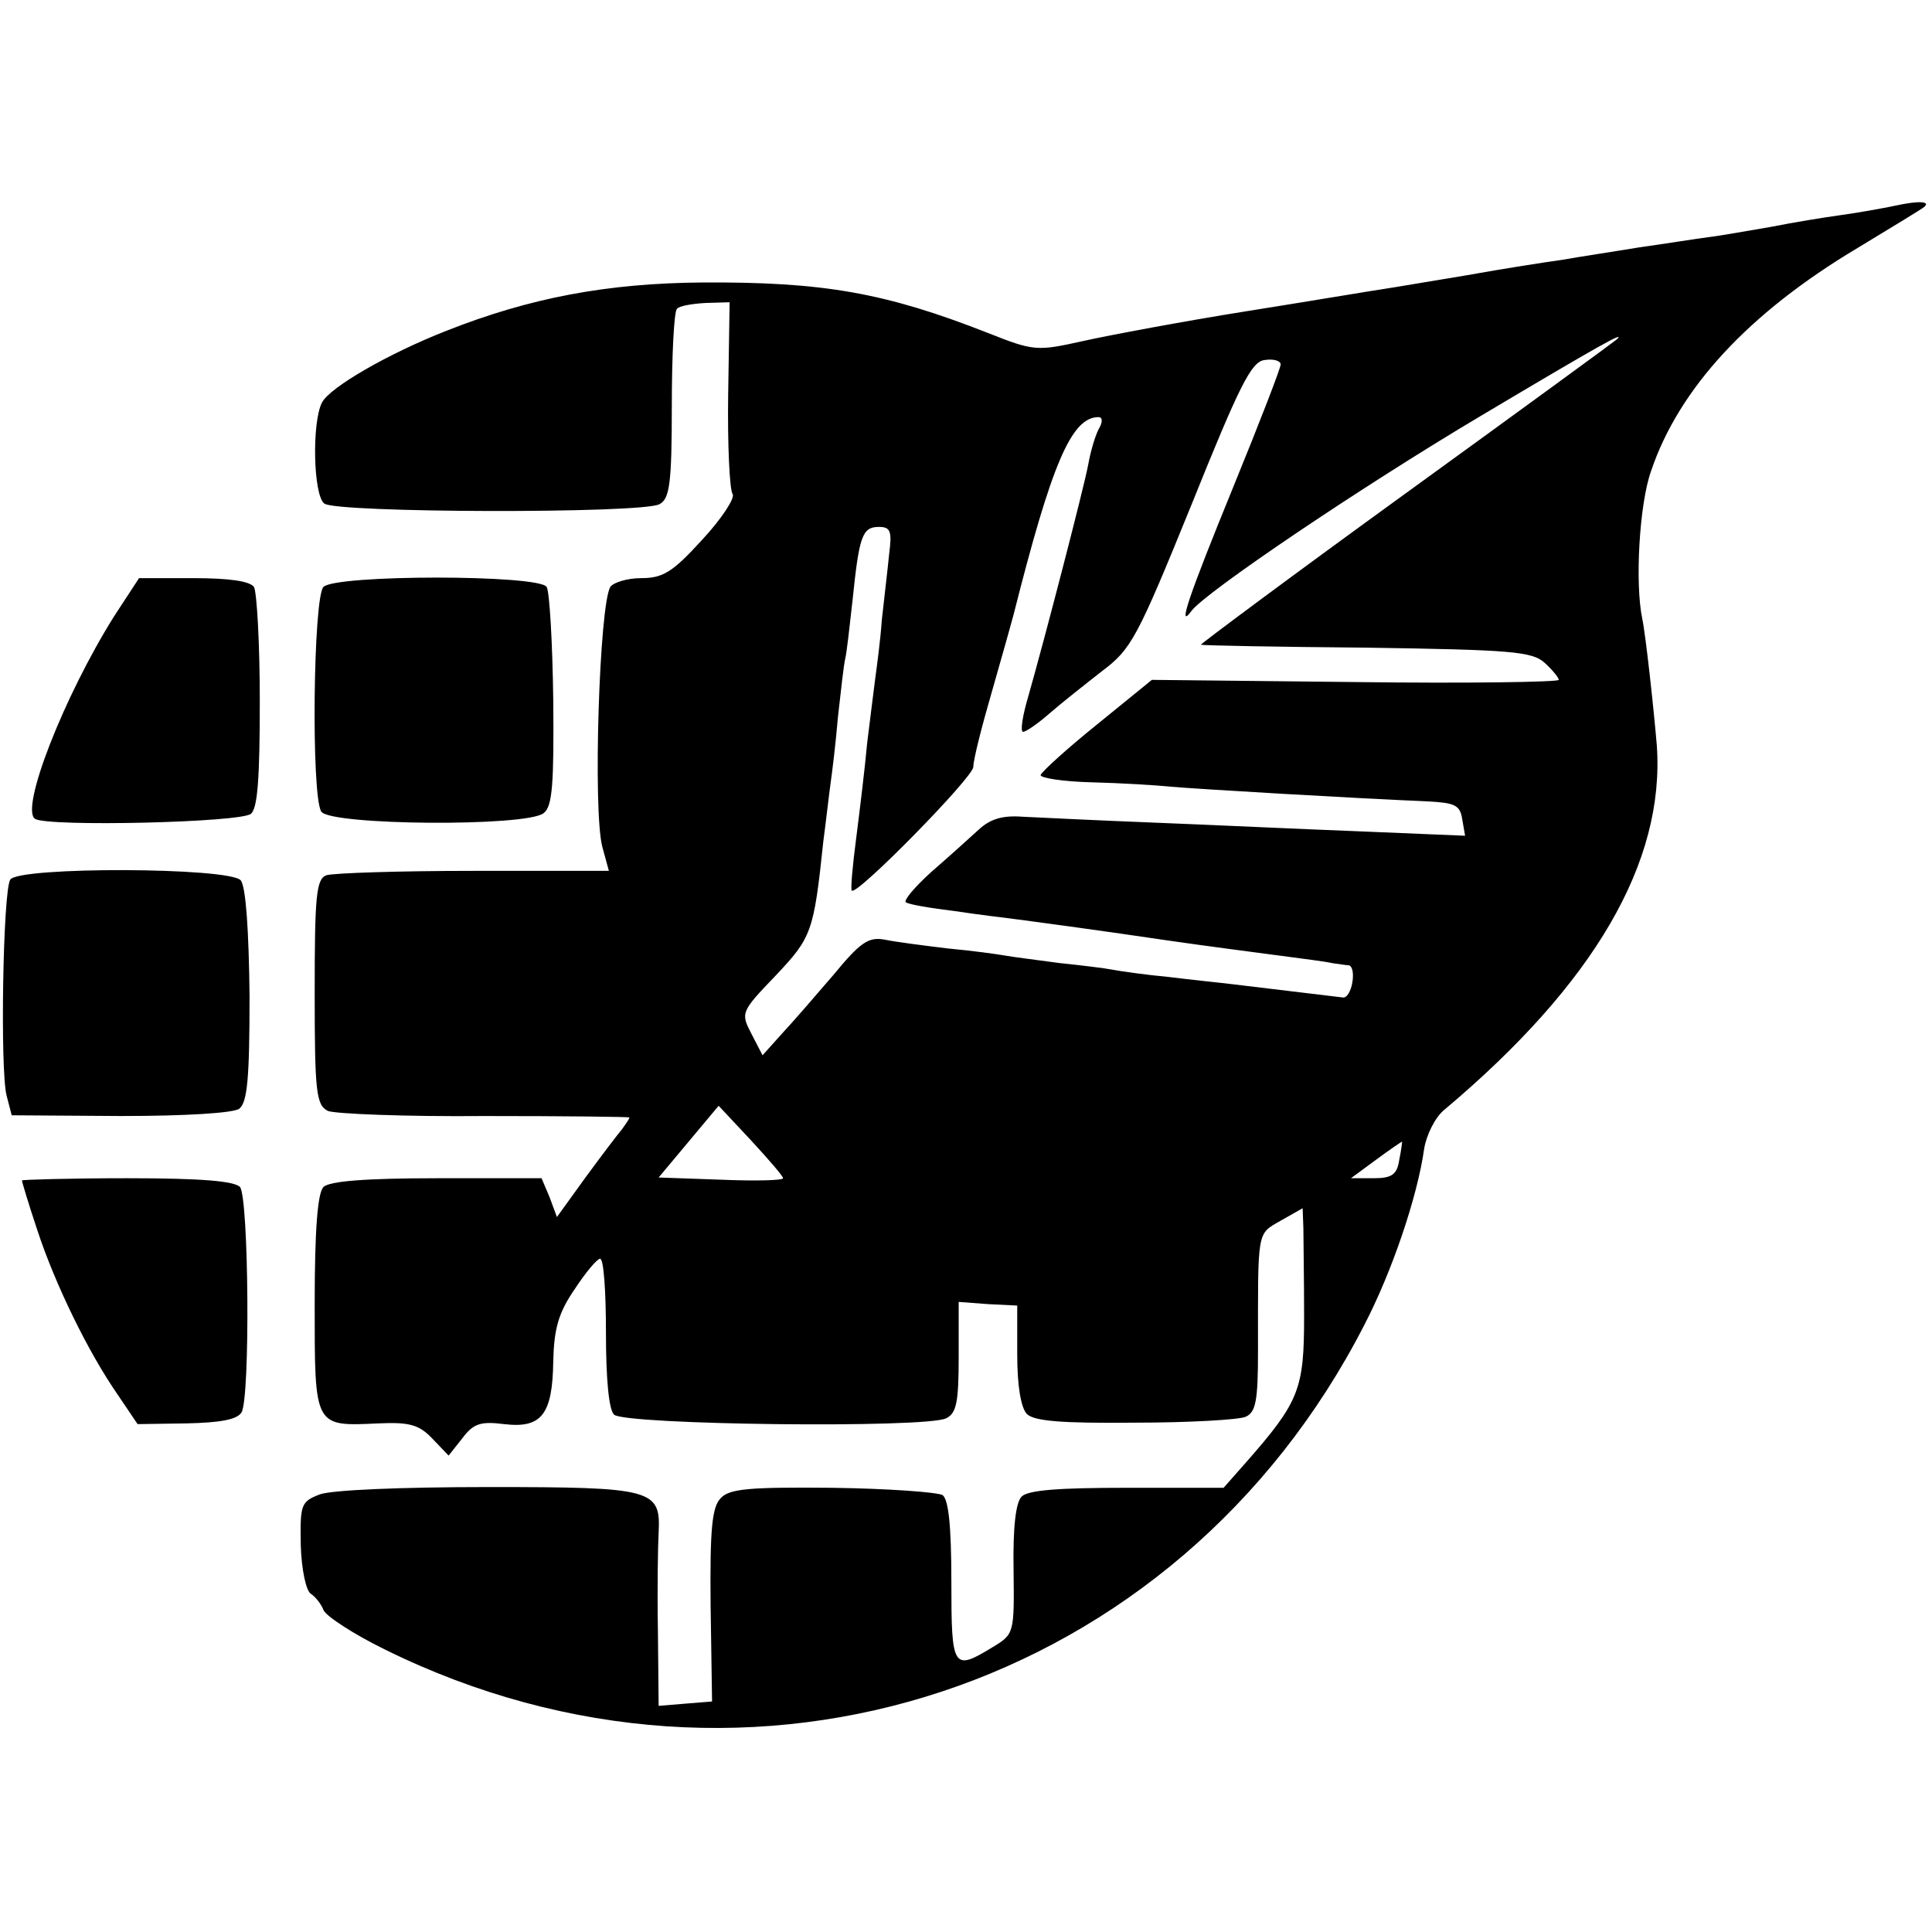
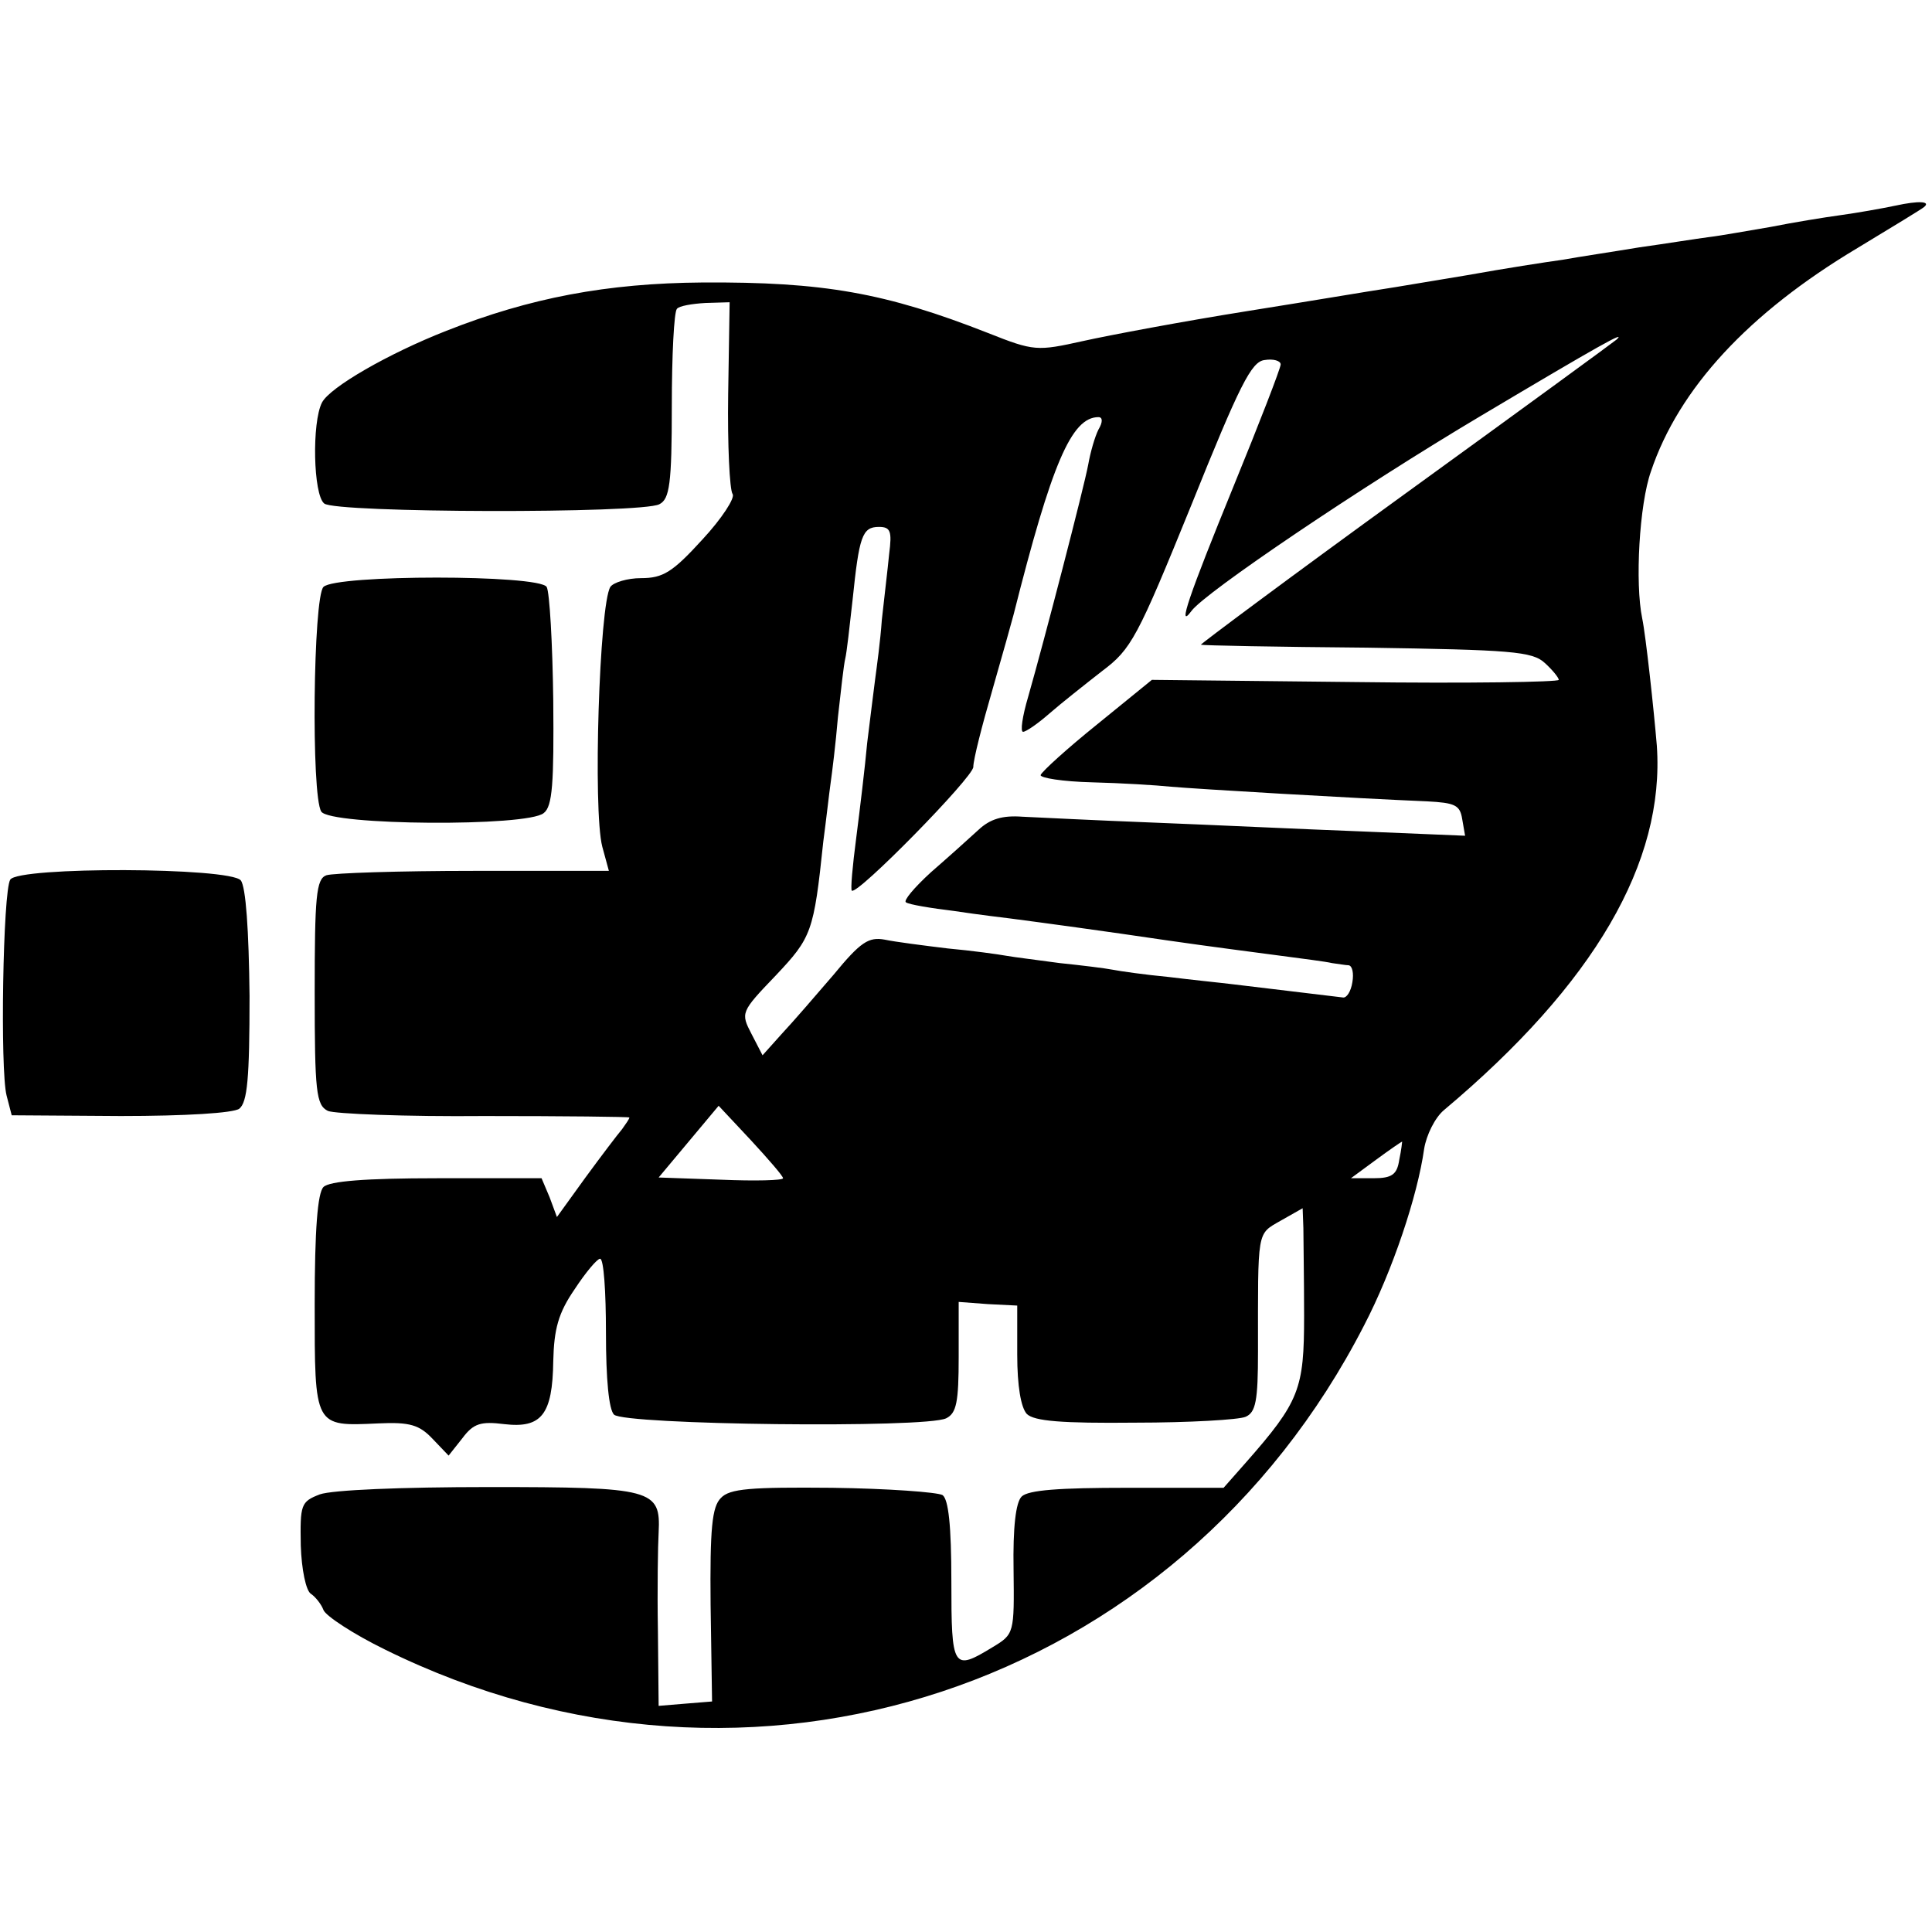
<svg xmlns="http://www.w3.org/2000/svg" version="1.0" width="264pt" height="264pt" viewBox="0 0 264 264" preserveAspectRatio="xMidYMid meet">
  <g transform="translate(0,264) scale(0.1,-0.1)" fill="#000000" stroke="none">
    <path d="M2590 2359 c-19 -4 -53 -10 -75 -13 -22 -3 -65 -10 -95 -16 -30 -5 -68 -12 -85 -14 -16 -2 -59 -9 -95 -14 -36 -6 -83 -13 -105 -17 -22 -3 -80 -12 -130 -21 -49 -8 -101 -17 -115 -19 -14 -2 -97 -16 -185 -30 -88 -14 -189 -33 -225 -41 -63 -14 -67 -14 -130 11 -140 55 -225 70 -390 69 -131 -1 -236 -21 -350 -66 -79 -31 -159 -77 -170 -98 -14 -27 -12 -126 3 -138 15 -13 434 -14 458 -1 14 7 17 28 17 134 0 69 3 129 7 133 3 4 21 7 39 8 l33 1 -2 -126 c-1 -69 2 -130 6 -136 4 -5 -15 -34 -41 -62 -41 -45 -54 -53 -84 -53 -19 0 -38 -6 -42 -12 -15 -24 -24 -305 -11 -355 l9 -33 -185 0 c-102 0 -192 -3 -201 -6 -14 -5 -16 -29 -16 -160 0 -136 2 -154 18 -162 9 -4 106 -8 214 -7 109 0 198 -1 198 -2 0 -2 -5 -9 -10 -16 -6 -7 -28 -36 -50 -66 l-39 -54 -10 27 -11 26 -143 0 c-98 0 -147 -4 -155 -12 -8 -8 -12 -58 -12 -160 0 -169 -1 -167 87 -163 43 2 56 -2 74 -21 l22 -23 19 24 c15 20 25 23 57 19 51 -6 66 13 67 86 1 44 7 66 29 98 15 23 31 42 35 42 5 0 8 -45 8 -101 0 -64 4 -105 11 -112 14 -14 426 -19 454 -5 14 7 17 22 17 84 l0 75 40 -3 40 -2 0 -67 c0 -43 5 -72 13 -81 10 -10 48 -13 148 -12 74 0 142 4 151 8 14 6 17 22 17 89 0 168 -2 160 31 179 l30 17 1 -27 c0 -15 1 -69 1 -120 0 -100 -6 -117 -80 -201 l-30 -34 -132 0 c-92 0 -135 -3 -144 -12 -8 -8 -12 -42 -11 -100 1 -87 1 -88 -29 -106 -54 -33 -56 -29 -56 90 0 77 -4 112 -12 118 -7 4 -75 9 -151 10 -111 1 -140 -1 -152 -14 -12 -12 -15 -41 -14 -146 l2 -132 -37 -3 -36 -3 -1 103 c-1 57 0 117 1 134 3 59 -8 62 -232 62 -121 0 -214 -4 -231 -10 -26 -10 -27 -14 -26 -70 1 -32 7 -62 14 -66 6 -4 14 -14 17 -22 3 -8 41 -33 84 -54 500 -247 1083 -54 1338 443 39 75 73 177 82 241 3 19 15 43 27 53 206 173 302 339 291 498 -4 48 -15 150 -20 174 -10 48 -4 156 12 201 38 113 133 216 282 305 48 29 89 54 91 56 10 8 -7 9 -39 2z m-381 -183 c-2 -2 -132 -97 -288 -210 -156 -113 -282 -207 -280 -207 2 -1 104 -3 227 -4 196 -3 226 -5 243 -21 10 -9 19 -20 19 -23 0 -3 -125 -5 -278 -3 l-278 3 -75 -61 c-41 -33 -75 -64 -77 -69 -1 -4 30 -9 70 -10 40 -1 89 -4 108 -6 33 -3 253 -16 350 -20 38 -2 45 -5 48 -24 l4 -23 -144 6 c-79 3 -206 9 -283 12 -77 3 -157 7 -178 8 -27 2 -44 -3 -60 -18 -13 -12 -42 -38 -65 -58 -23 -21 -38 -39 -34 -41 4 -3 34 -8 67 -12 33 -5 67 -9 75 -10 46 -6 127 -17 215 -30 55 -8 125 -17 155 -21 30 -4 62 -8 70 -10 8 -1 19 -3 23 -3 5 -1 7 -11 5 -23 -2 -13 -8 -22 -13 -21 -9 1 -42 5 -150 18 -16 2 -56 6 -88 10 -32 3 -67 8 -77 10 -10 2 -43 6 -72 9 -29 4 -62 8 -73 10 -11 2 -47 7 -80 10 -33 4 -72 9 -86 12 -22 4 -33 -3 -70 -48 -24 -28 -56 -65 -71 -81 l-26 -29 -15 29 c-15 29 -15 30 33 80 49 52 52 59 65 183 4 30 8 66 10 80 2 14 7 54 10 90 4 36 8 72 10 80 2 8 6 44 10 80 9 87 13 100 36 100 16 0 18 -6 14 -37 -2 -21 -7 -62 -10 -90 -2 -29 -7 -65 -9 -80 -2 -16 -7 -55 -11 -88 -3 -33 -10 -91 -15 -130 -5 -38 -8 -71 -6 -72 7 -7 166 155 166 169 0 10 12 57 26 105 14 49 27 95 29 103 52 206 79 270 116 270 6 0 6 -7 0 -17 -5 -10 -11 -31 -14 -48 -6 -32 -60 -240 -82 -317 -8 -27 -11 -48 -7 -48 4 0 20 11 36 25 16 14 49 40 72 58 40 30 48 45 122 227 66 164 82 196 100 198 12 2 22 -1 22 -6 0 -5 -29 -80 -65 -168 -60 -147 -77 -196 -57 -169 18 25 231 169 396 267 163 97 199 117 185 104z m-1139 -1146 c0 -3 -38 -4 -85 -2 l-85 3 41 49 41 49 44 -47 c24 -26 44 -49 44 -52z m842 25 c-3 -20 -10 -25 -35 -25 l-31 0 34 25 c19 14 35 25 36 25 0 0 -1 -11 -4 -25z" />
-     <path d="M156 1798 c-69 -110 -129 -264 -108 -277 18 -11 281 -5 295 7 9 8 12 48 12 154 0 79 -4 149 -8 156 -6 8 -34 12 -83 12 l-74 0 -34 -52z" />
    <path d="M442 1838 c-14 -14 -17 -285 -3 -307 12 -19 282 -21 304 -2 12 9 14 41 13 154 -1 78 -5 148 -9 155 -11 17 -288 17 -305 0z" />
    <path d="M14 1438 c-10 -16 -14 -260 -5 -295 l7 -27 149 -1 c88 0 154 4 162 10 11 9 14 41 14 154 -1 90 -5 149 -12 158 -15 18 -304 19 -315 1z" />
-     <path d="M30 1027 c0 -2 9 -32 21 -68 24 -73 69 -166 110 -225 l27 -40 67 1 c45 1 69 5 75 15 12 19 10 292 -2 308 -8 8 -51 12 -154 12 -79 0 -144 -2 -144 -3z" />
  </g>
</svg>